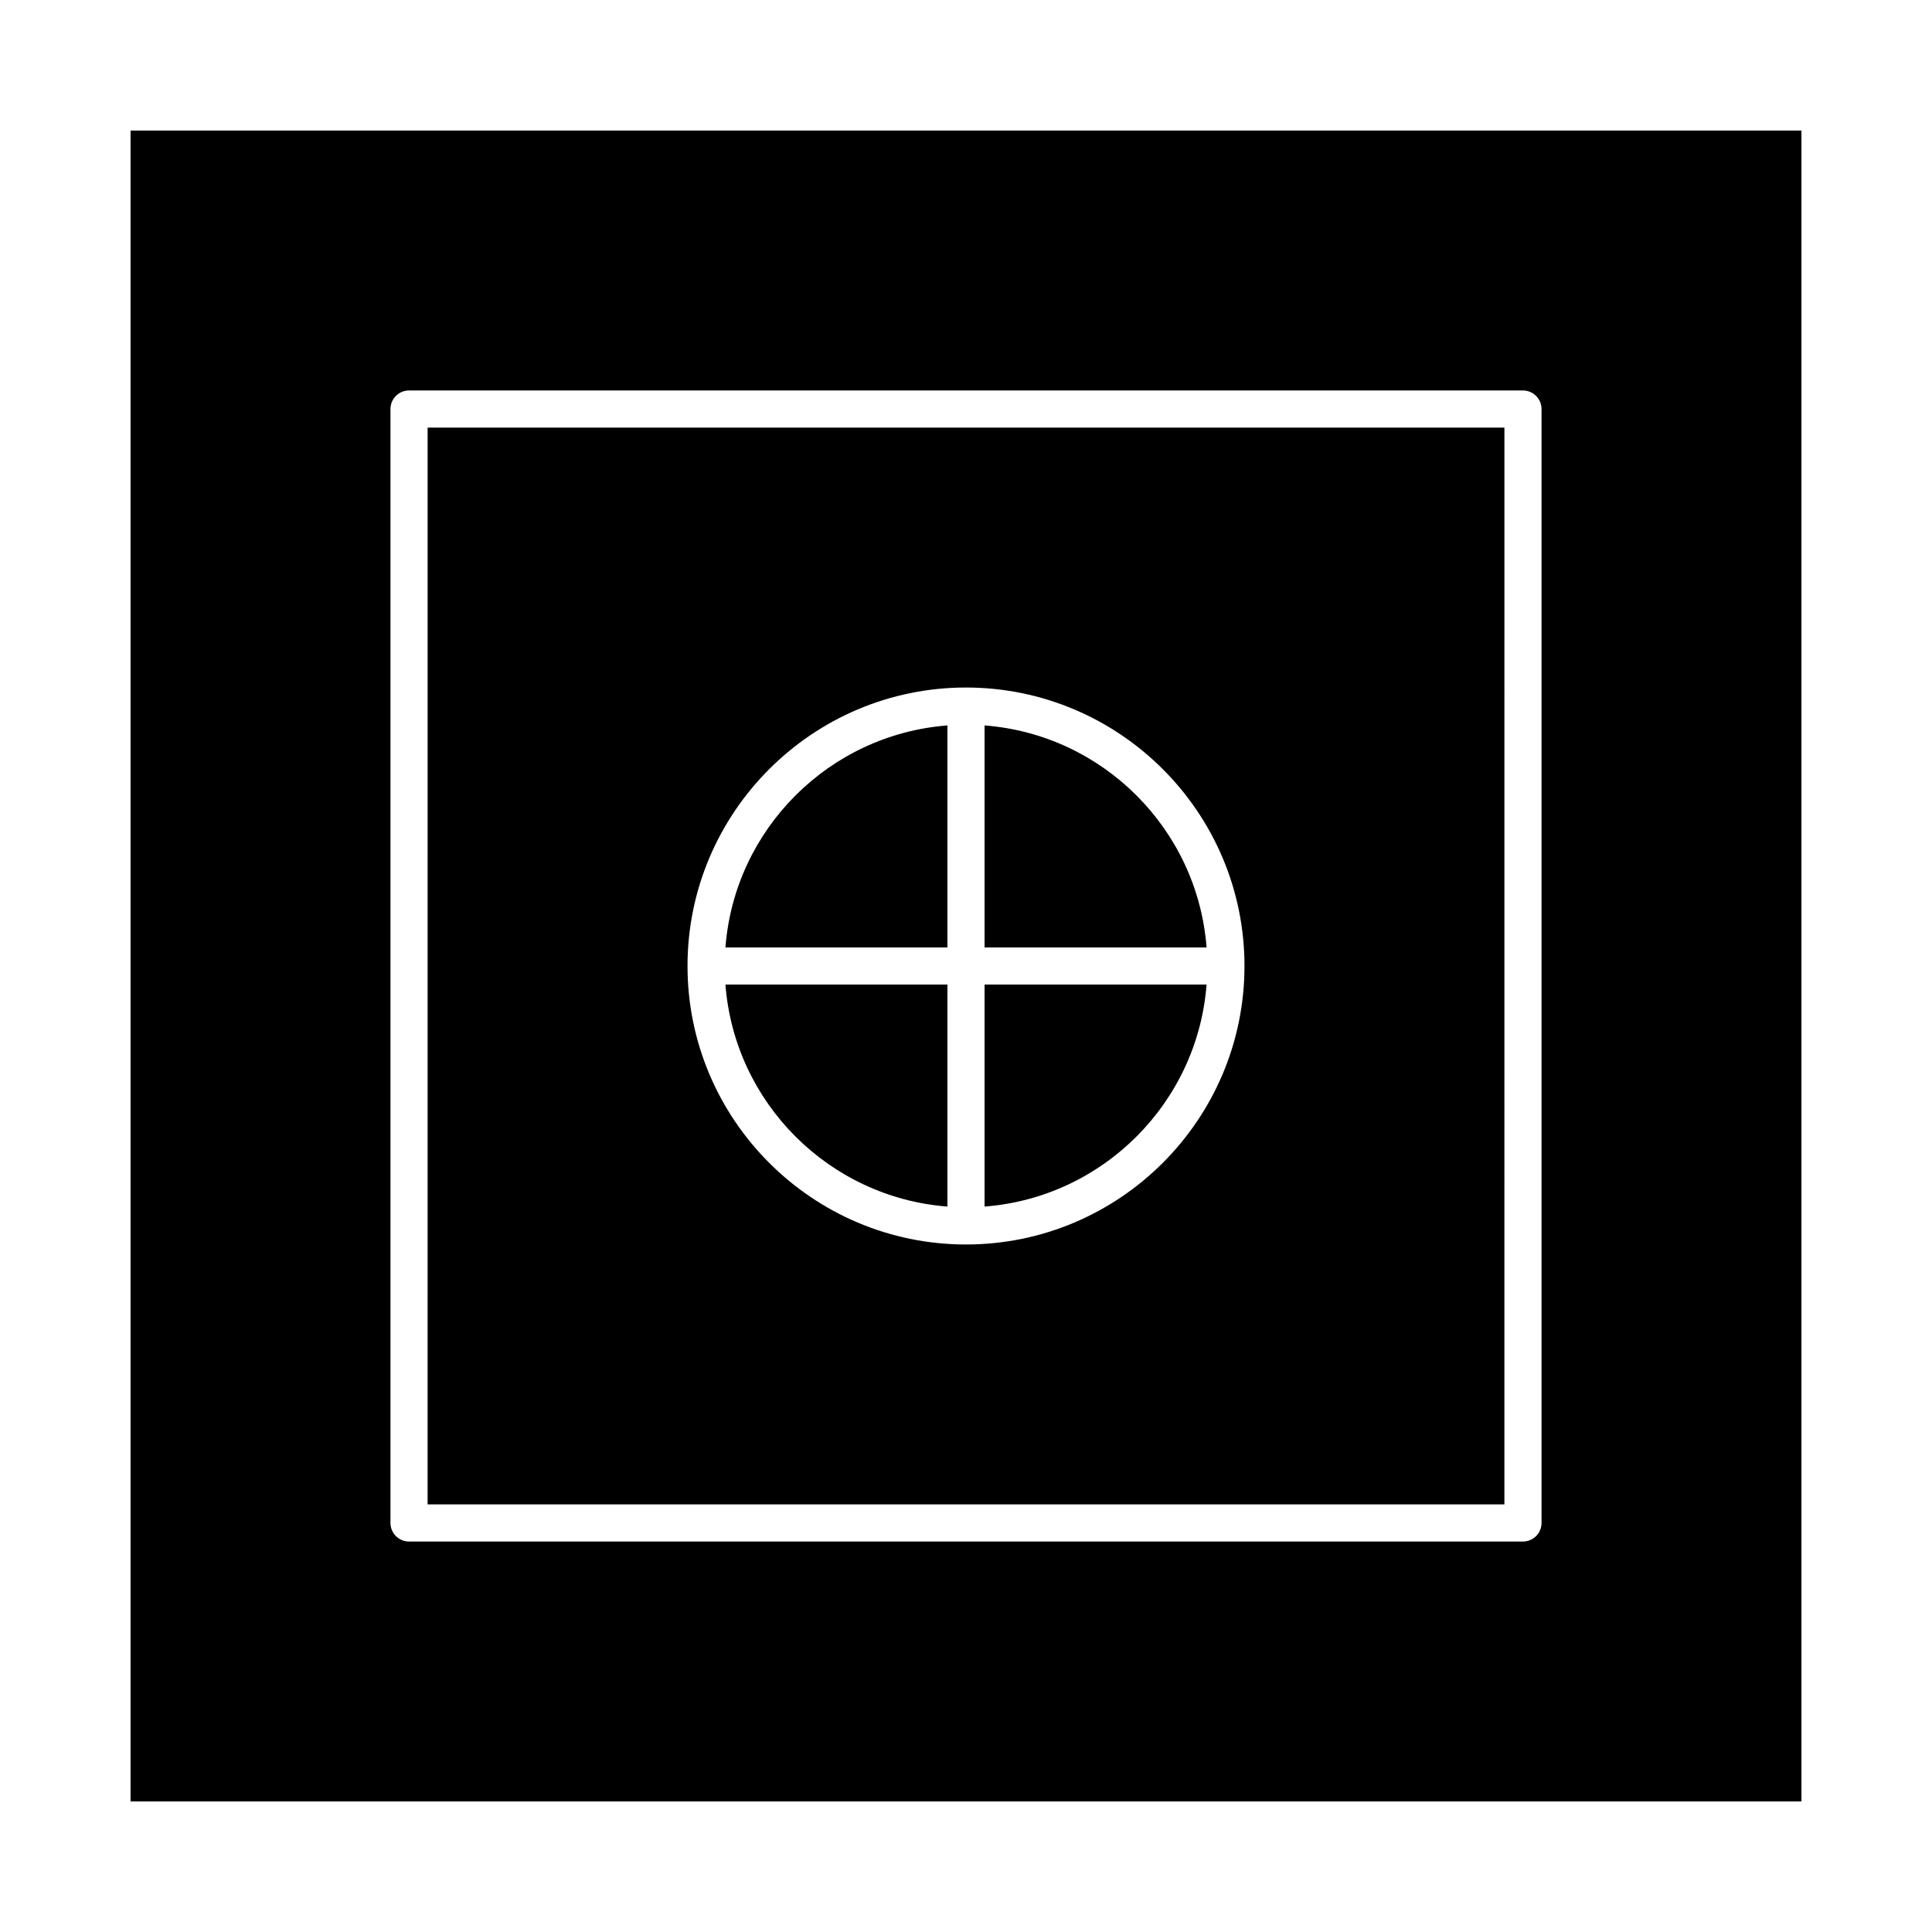
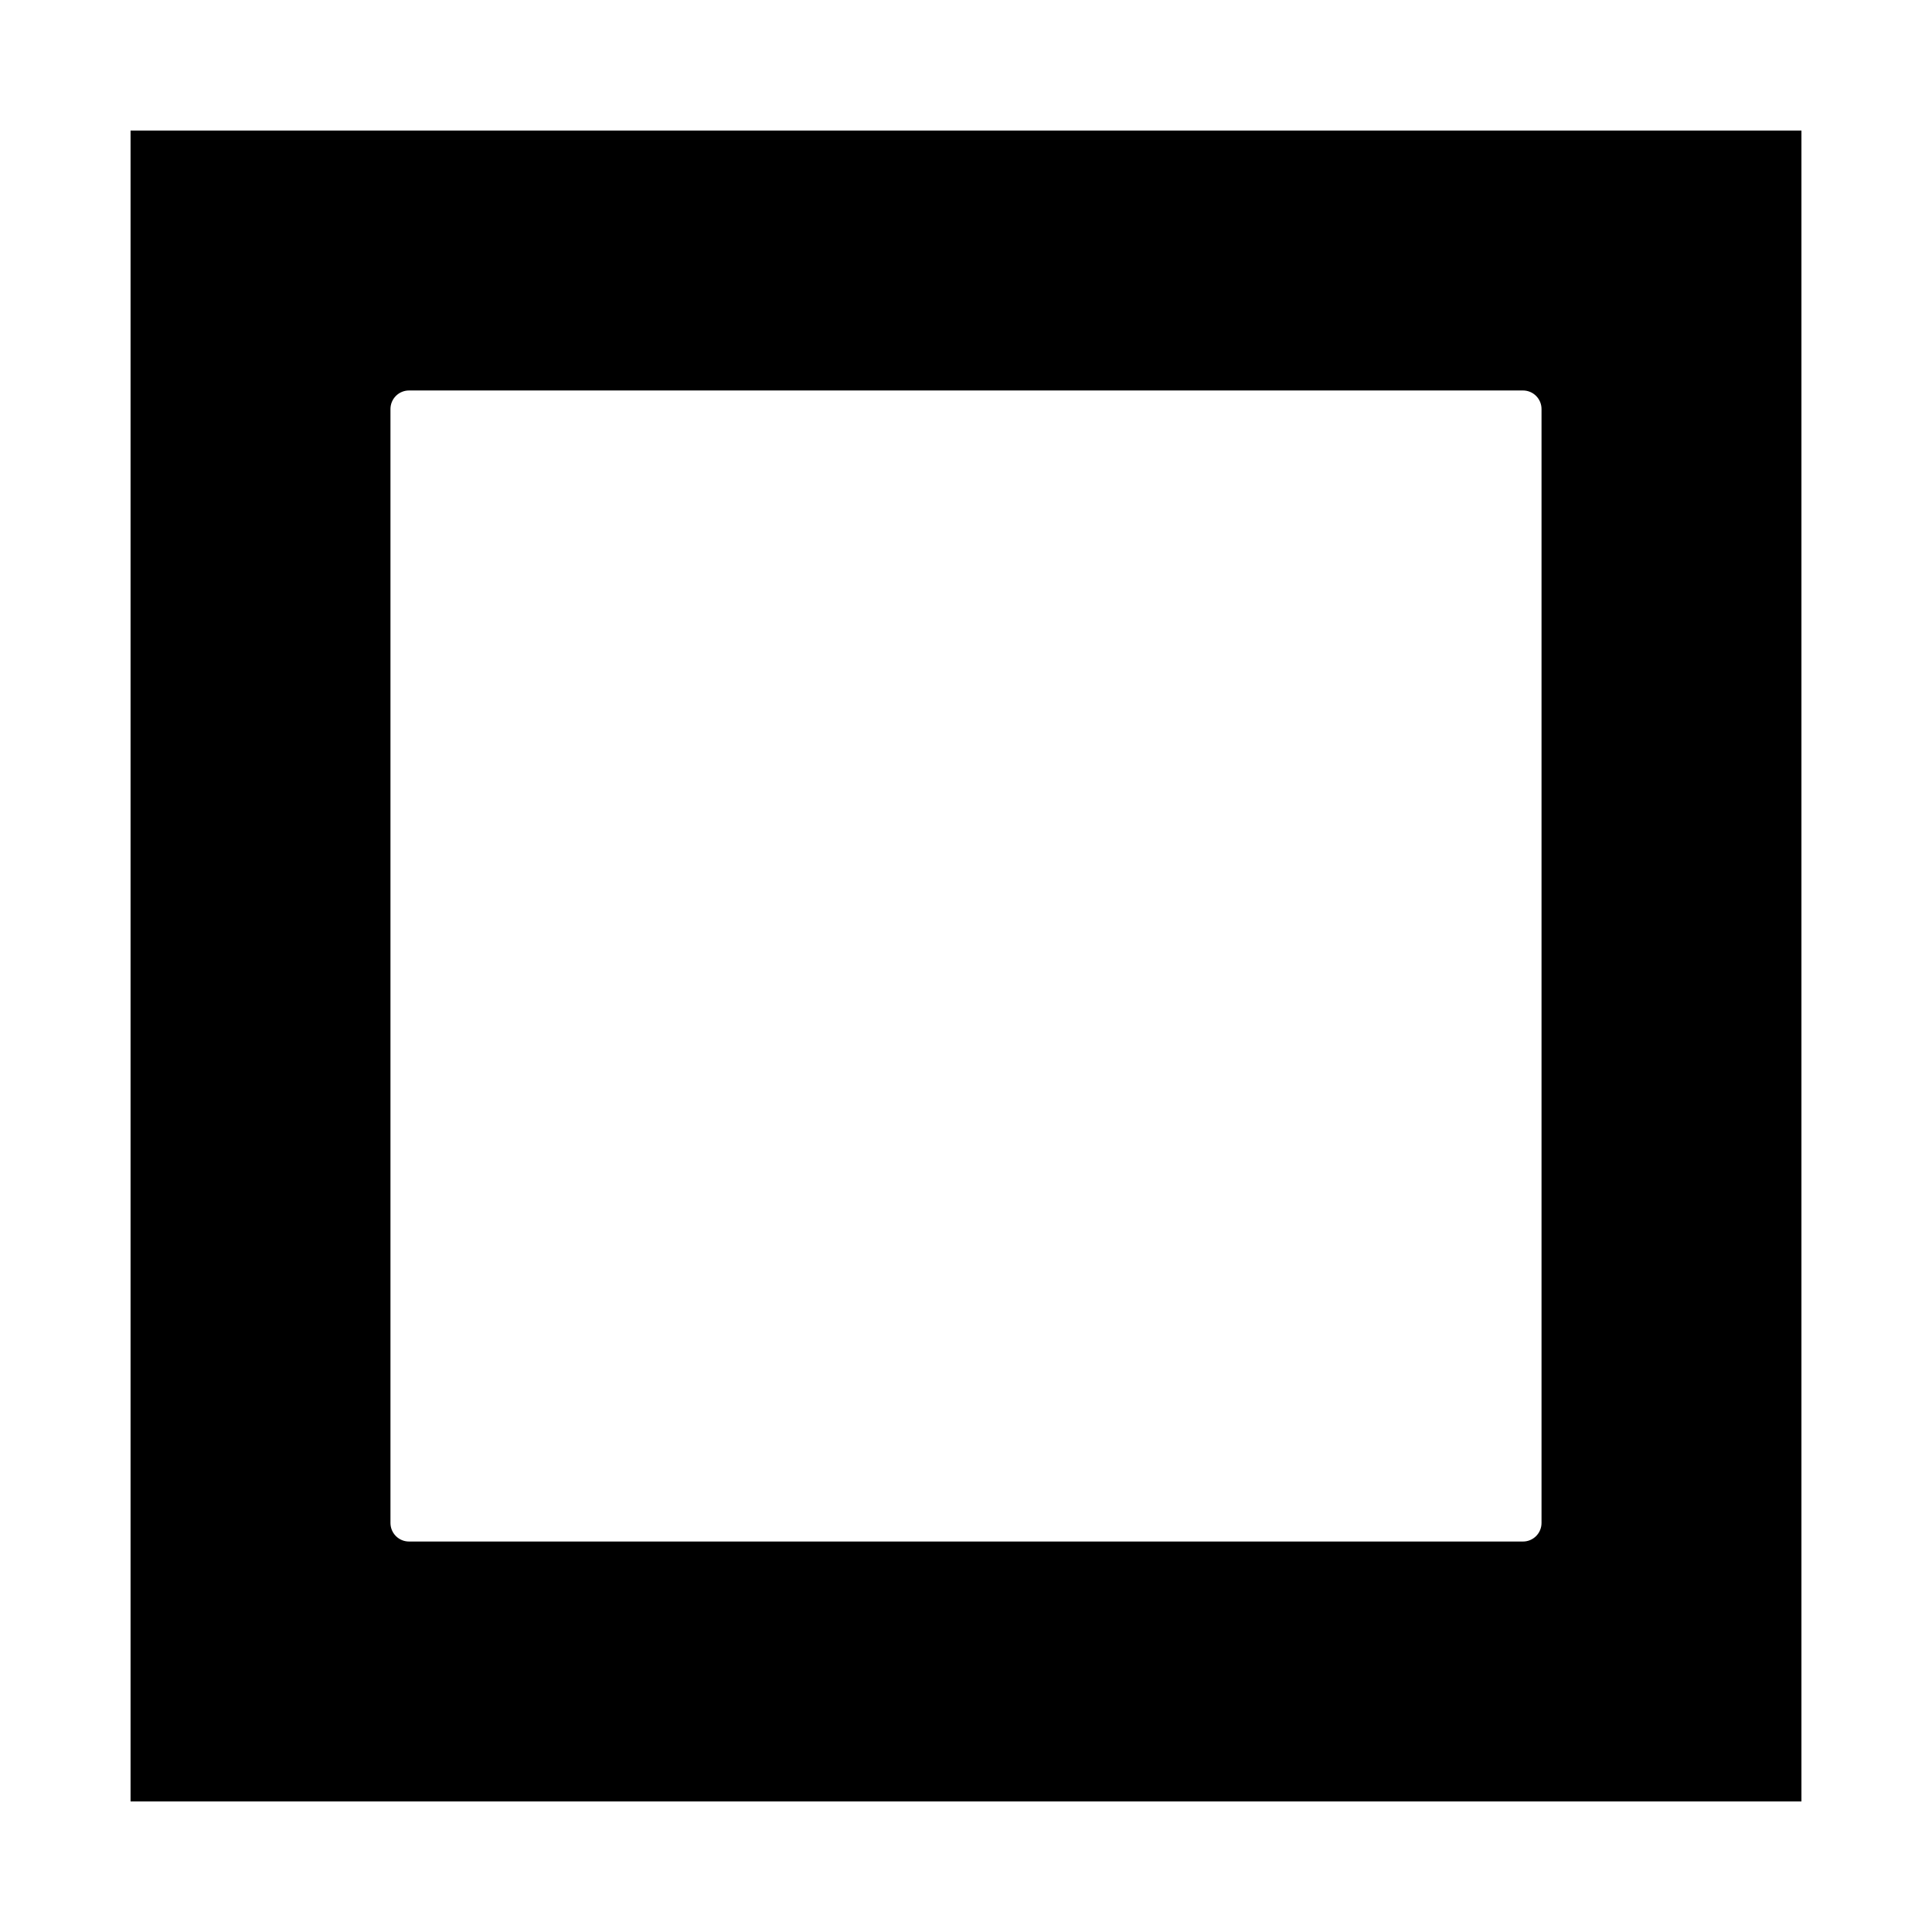
<svg xmlns="http://www.w3.org/2000/svg" fill="#000000" width="800px" height="800px" version="1.1" viewBox="144 144 512 512">
  <g>
-     <path d="m463.75 404.92h-58.832v58.832c31.348-2.398 56.434-27.484 58.832-58.832z" />
-     <path d="m257.32 542.68h285.36l0.004-285.36h-285.36zm142.68-216.48c40.695 0 73.801 33.105 73.801 73.801s-33.105 73.801-73.801 73.801-73.801-33.105-73.801-73.801 33.105-73.801 73.801-73.801z" />
-     <path d="m395.08 336.25c-31.348 2.398-56.434 27.48-58.832 58.832h58.832z" />
-     <path d="m395.08 463.75v-58.832h-58.832c2.398 31.348 27.484 56.434 58.832 58.832z" />
-     <path d="m404.92 336.25v58.832h58.832c-2.398-31.348-27.484-56.434-58.832-58.832z" />
    <path d="m178.6 178.6v442.8h442.8v-442.8zm373.92 369c0 2.719-2.203 4.922-4.922 4.922h-295.2c-2.719 0-4.922-2.203-4.922-4.922v-295.2c0-2.719 2.203-4.922 4.922-4.922h295.2c2.719 0 4.922 2.203 4.922 4.922z" />
  </g>
</svg>